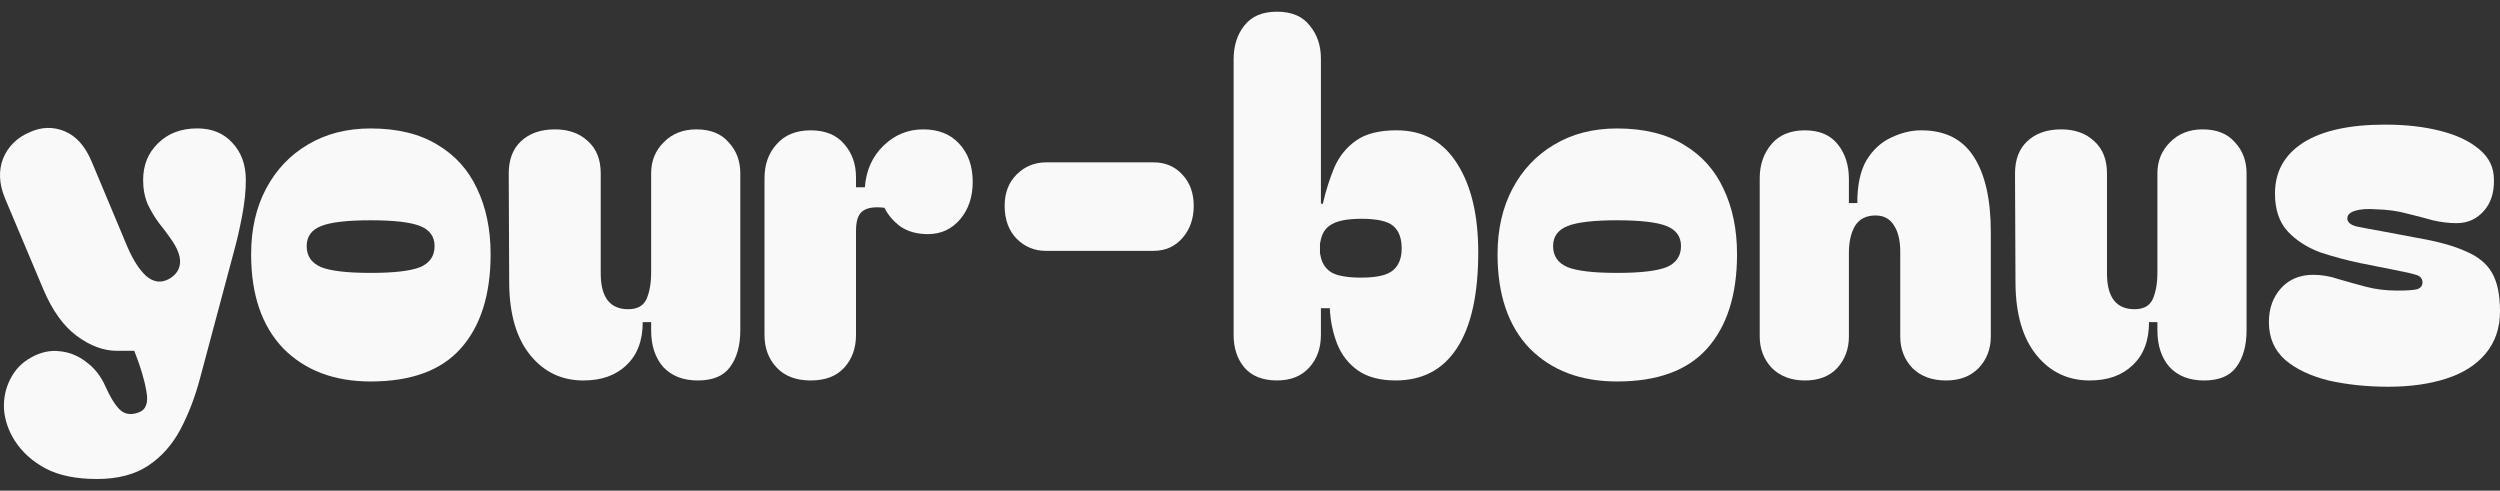
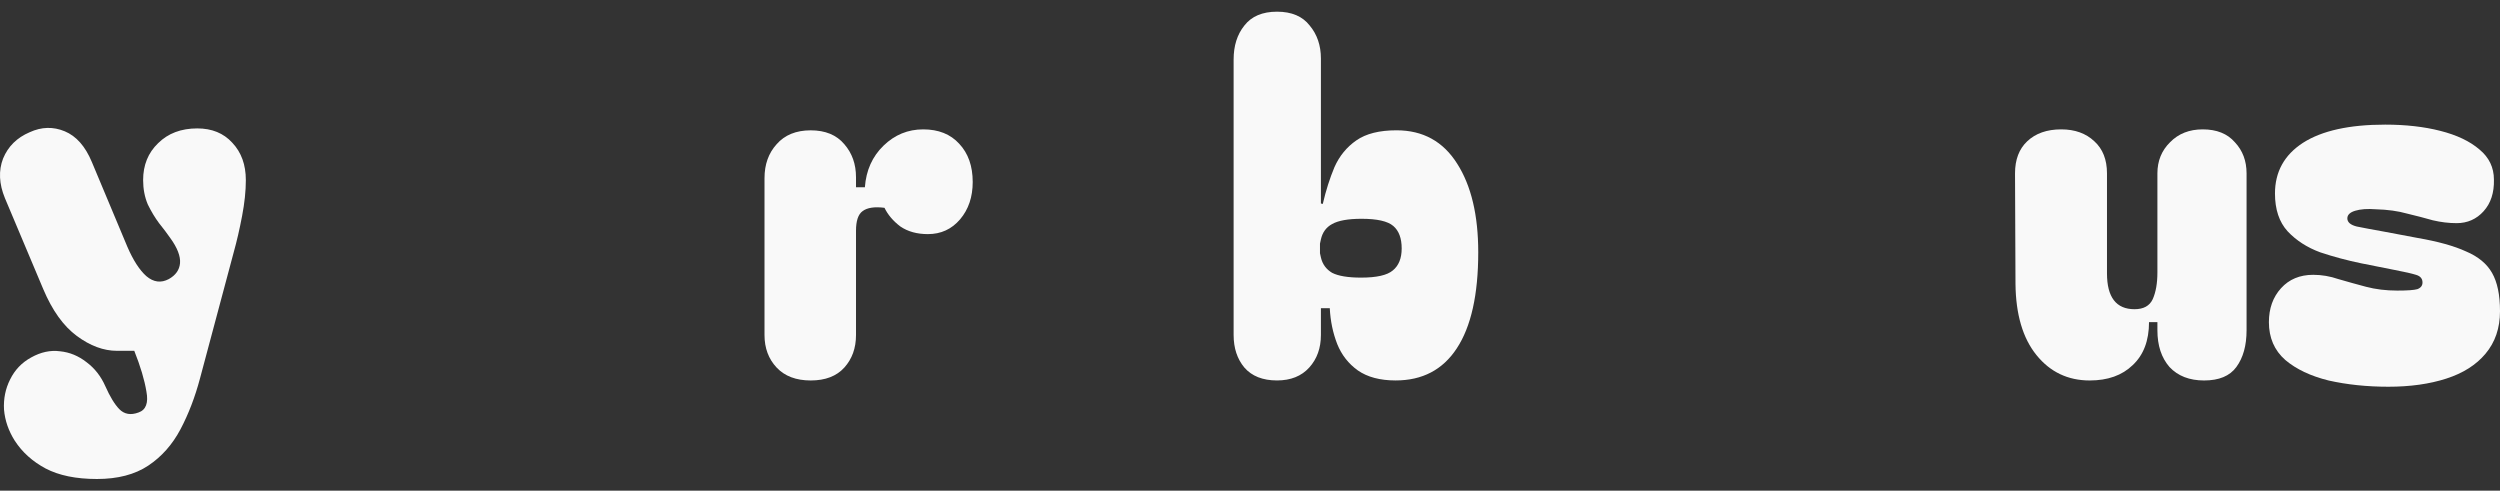
<svg xmlns="http://www.w3.org/2000/svg" width="107" height="21" viewBox="0 0 107 21" fill="none">
  <rect x="0" y="0" width="107" height="21" fill="#333333" stroke="none" />
  <path d="M102.224 16.552C101.305 16.552 100.453 16.463 99.667 16.286C98.894 16.095 98.275 15.801 97.809 15.406C97.343 14.996 97.109 14.457 97.109 13.788C97.109 13.202 97.282 12.717 97.629 12.335C97.975 11.953 98.435 11.762 99.007 11.762C99.367 11.762 99.727 11.823 100.086 11.946C100.459 12.055 100.852 12.164 101.265 12.274C101.678 12.383 102.124 12.437 102.604 12.437C103.03 12.437 103.317 12.417 103.463 12.376C103.61 12.321 103.683 12.226 103.683 12.089C103.683 11.926 103.59 11.816 103.403 11.762C103.23 11.707 102.93 11.639 102.504 11.557L101.066 11.271C100.466 11.148 99.88 10.991 99.307 10.8C98.748 10.595 98.282 10.295 97.909 9.899C97.549 9.503 97.369 8.964 97.369 8.282C97.369 7.354 97.769 6.63 98.568 6.112C99.38 5.593 100.553 5.334 102.085 5.334C102.964 5.334 103.75 5.423 104.442 5.6C105.148 5.778 105.708 6.044 106.121 6.398C106.534 6.74 106.74 7.17 106.74 7.688C106.753 8.248 106.607 8.698 106.3 9.039C105.994 9.38 105.608 9.551 105.142 9.551C104.809 9.551 104.469 9.51 104.123 9.428C103.79 9.333 103.423 9.237 103.024 9.142C102.637 9.032 102.191 8.971 101.685 8.957C101.325 8.93 101.032 8.95 100.806 9.019C100.579 9.087 100.466 9.196 100.466 9.346C100.466 9.51 100.599 9.626 100.866 9.694C101.132 9.749 101.532 9.824 102.065 9.919L103.483 10.186C104.349 10.336 105.035 10.527 105.541 10.759C106.061 10.977 106.434 11.284 106.66 11.68C106.887 12.076 107 12.622 107 13.318C107 14.041 106.793 14.648 106.38 15.139C105.981 15.617 105.421 15.972 104.702 16.204C103.983 16.436 103.157 16.552 102.224 16.552Z" fill="#F9F9F9" />
  <path d="M89.44 16.284C88.508 16.284 87.748 15.923 87.162 15.199C86.576 14.476 86.276 13.459 86.263 12.149L86.243 7.42C86.243 6.834 86.416 6.376 86.763 6.049C87.122 5.708 87.609 5.537 88.221 5.537C88.807 5.537 89.28 5.708 89.64 6.049C89.999 6.376 90.179 6.834 90.179 7.42V11.699C90.179 12.722 90.572 13.234 91.358 13.234C91.745 13.234 92.004 13.091 92.137 12.804C92.271 12.504 92.337 12.122 92.337 11.658V7.42C92.337 6.888 92.517 6.445 92.877 6.09C93.236 5.721 93.703 5.537 94.275 5.537C94.875 5.537 95.334 5.721 95.654 6.09C95.987 6.445 96.153 6.888 96.153 7.42V14.135C96.153 14.79 96.007 15.315 95.714 15.711C95.434 16.093 94.975 16.284 94.335 16.284C93.709 16.284 93.216 16.093 92.857 15.711C92.51 15.315 92.337 14.79 92.337 14.135V13.787H91.978C91.978 14.578 91.745 15.193 91.278 15.629C90.825 16.066 90.213 16.284 89.44 16.284Z" fill="#F9F9F9" />
-   <path d="M77.254 16.284C76.668 16.284 76.195 16.107 75.836 15.752C75.49 15.384 75.316 14.933 75.316 14.401V7.625C75.316 7.052 75.483 6.568 75.816 6.172C76.149 5.776 76.629 5.578 77.254 5.578C77.867 5.578 78.334 5.776 78.653 6.172C78.973 6.568 79.133 7.066 79.133 7.666V8.69H79.492C79.492 7.912 79.626 7.298 79.892 6.847C80.172 6.397 80.525 6.076 80.951 5.885C81.377 5.68 81.803 5.578 82.23 5.578C83.255 5.578 84.008 5.96 84.487 6.724C84.967 7.475 85.207 8.546 85.207 9.938V14.401C85.207 14.933 85.034 15.384 84.687 15.752C84.341 16.107 83.875 16.284 83.289 16.284C82.689 16.284 82.21 16.107 81.85 15.752C81.504 15.384 81.331 14.933 81.331 14.401V10.778C81.331 10.286 81.237 9.904 81.051 9.631C80.878 9.358 80.618 9.222 80.272 9.222C79.872 9.222 79.579 9.372 79.392 9.672C79.219 9.973 79.133 10.355 79.133 10.819V14.401C79.133 14.933 78.966 15.384 78.633 15.752C78.3 16.107 77.841 16.284 77.254 16.284Z" fill="#F9F9F9" />
-   <path d="M69.21 16.327C67.651 16.327 66.406 15.856 65.473 14.915C64.554 13.959 64.095 12.615 64.095 10.882C64.095 9.817 64.308 8.883 64.734 8.077C65.16 7.272 65.753 6.644 66.512 6.194C67.285 5.73 68.184 5.498 69.21 5.498C70.355 5.498 71.308 5.73 72.067 6.194C72.826 6.644 73.392 7.272 73.765 8.077C74.152 8.883 74.345 9.817 74.345 10.882C74.345 12.615 73.918 13.959 73.066 14.915C72.227 15.856 70.941 16.327 69.21 16.327ZM66.472 10.534C66.472 10.957 66.679 11.257 67.092 11.435C67.505 11.598 68.211 11.68 69.21 11.68C70.209 11.68 70.915 11.598 71.328 11.435C71.741 11.257 71.947 10.957 71.947 10.534C71.947 10.124 71.741 9.838 71.328 9.674C70.915 9.51 70.209 9.428 69.21 9.428C68.211 9.428 67.505 9.51 67.092 9.674C66.679 9.838 66.472 10.124 66.472 10.534Z" fill="#F9F9F9" />
  <path d="M59.732 16.283C59.066 16.283 58.527 16.14 58.114 15.853C57.714 15.566 57.421 15.191 57.234 14.727C57.048 14.25 56.941 13.738 56.915 13.192H56.535V14.338C56.535 14.898 56.369 15.362 56.036 15.73C55.703 16.099 55.243 16.283 54.657 16.283C54.044 16.283 53.578 16.099 53.258 15.73C52.952 15.362 52.799 14.898 52.799 14.338V2.547C52.799 1.96 52.952 1.476 53.258 1.094C53.565 0.698 54.031 0.5 54.657 0.5C55.283 0.5 55.749 0.698 56.056 1.094C56.375 1.476 56.535 1.947 56.535 2.506V8.709L56.615 8.729C56.748 8.156 56.915 7.631 57.115 7.153C57.328 6.675 57.641 6.293 58.054 6.007C58.467 5.72 59.039 5.577 59.772 5.577C60.904 5.577 61.77 6.054 62.37 7.01C62.969 7.951 63.269 9.214 63.269 10.797C63.269 12.612 62.962 13.983 62.349 14.912C61.75 15.826 60.878 16.283 59.732 16.283ZM56.495 10.633C56.495 10.701 56.495 10.77 56.495 10.838C56.509 10.892 56.522 10.954 56.535 11.022C56.602 11.309 56.762 11.527 57.015 11.677C57.281 11.813 57.694 11.882 58.254 11.882C58.919 11.882 59.372 11.779 59.612 11.575C59.865 11.37 59.992 11.056 59.992 10.633C59.992 10.196 59.872 9.876 59.632 9.671C59.392 9.466 58.94 9.364 58.273 9.364C57.701 9.364 57.281 9.439 57.015 9.589C56.762 9.726 56.602 9.944 56.535 10.244C56.522 10.299 56.509 10.36 56.495 10.428C56.495 10.483 56.495 10.551 56.495 10.633Z" fill="#F9F9F9" />
-   <path d="M44.757 10.736C44.278 10.736 43.865 10.566 43.519 10.225C43.172 9.87 42.999 9.399 42.999 8.812C42.999 8.253 43.172 7.802 43.519 7.461C43.865 7.12 44.284 6.949 44.777 6.949H49.373C49.879 6.949 50.292 7.127 50.612 7.481C50.931 7.823 51.091 8.266 51.091 8.812C51.091 9.358 50.931 9.815 50.612 10.184C50.292 10.552 49.879 10.736 49.373 10.736H44.757Z" fill="#F9F9F9" />
  <path d="M34.699 16.284C34.073 16.284 33.587 16.1 33.24 15.732C32.894 15.363 32.721 14.899 32.721 14.34V7.625C32.721 7.038 32.894 6.554 33.24 6.172C33.587 5.776 34.073 5.578 34.699 5.578C35.325 5.578 35.804 5.776 36.137 6.172C36.47 6.554 36.637 7.025 36.637 7.584V8.014H37.017C37.07 7.291 37.336 6.697 37.816 6.233C38.295 5.769 38.861 5.537 39.514 5.537C40.167 5.537 40.68 5.742 41.053 6.151C41.439 6.561 41.632 7.107 41.632 7.789C41.632 8.43 41.452 8.963 41.093 9.386C40.733 9.809 40.273 10.02 39.714 10.02C39.248 10.02 38.855 9.911 38.535 9.693C38.229 9.461 38.002 9.195 37.856 8.894C37.429 8.84 37.116 8.887 36.917 9.038C36.73 9.174 36.637 9.454 36.637 9.877V14.34C36.637 14.899 36.47 15.363 36.137 15.732C35.804 16.1 35.325 16.284 34.699 16.284Z" fill="#F9F9F9" />
-   <path d="M24.971 16.284C24.039 16.284 23.28 15.923 22.694 15.199C22.107 14.476 21.808 13.459 21.794 12.149L21.774 7.42C21.774 6.834 21.948 6.376 22.294 6.049C22.654 5.708 23.14 5.537 23.753 5.537C24.339 5.537 24.811 5.708 25.171 6.049C25.531 6.376 25.711 6.834 25.711 7.42V11.699C25.711 12.722 26.104 13.234 26.889 13.234C27.276 13.234 27.535 13.091 27.669 12.804C27.802 12.504 27.869 12.122 27.869 11.658V7.42C27.869 6.888 28.048 6.445 28.408 6.09C28.768 5.721 29.234 5.537 29.807 5.537C30.406 5.537 30.866 5.721 31.185 6.09C31.518 6.445 31.685 6.888 31.685 7.42V14.135C31.685 14.79 31.538 15.315 31.245 15.711C30.965 16.093 30.506 16.284 29.866 16.284C29.241 16.284 28.748 16.093 28.388 15.711C28.042 15.315 27.869 14.79 27.869 14.135V13.787H27.509C27.509 14.578 27.276 15.193 26.809 15.629C26.357 16.066 25.744 16.284 24.971 16.284Z" fill="#F9F9F9" />
-   <path d="M15.863 16.327C14.305 16.327 13.059 15.856 12.127 14.915C11.208 13.959 10.748 12.615 10.748 10.882C10.748 9.817 10.961 8.883 11.387 8.077C11.814 7.272 12.406 6.644 13.166 6.194C13.938 5.73 14.837 5.498 15.863 5.498C17.009 5.498 17.961 5.73 18.72 6.194C19.48 6.644 20.046 7.272 20.419 8.077C20.805 8.883 20.998 9.817 20.998 10.882C20.998 12.615 20.572 13.959 19.719 14.915C18.88 15.856 17.595 16.327 15.863 16.327ZM13.126 10.534C13.126 10.957 13.332 11.257 13.745 11.435C14.158 11.598 14.864 11.68 15.863 11.68C16.862 11.68 17.568 11.598 17.981 11.435C18.394 11.257 18.6 10.957 18.6 10.534C18.6 10.124 18.394 9.838 17.981 9.674C17.568 9.51 16.862 9.428 15.863 9.428C14.864 9.428 14.158 9.51 13.745 9.674C13.332 9.838 13.126 10.124 13.126 10.534Z" fill="#F9F9F9" />
  <path d="M4.148 20.501C3.256 20.501 2.523 20.351 1.95 20.05C1.391 19.75 0.951 19.355 0.632 18.863C0.365 18.44 0.212 17.997 0.172 17.533C0.146 17.069 0.232 16.639 0.432 16.243C0.632 15.834 0.931 15.52 1.331 15.301C1.744 15.069 2.157 14.98 2.57 15.035C2.983 15.076 3.362 15.233 3.709 15.506C4.055 15.765 4.321 16.106 4.508 16.529C4.708 16.98 4.908 17.307 5.107 17.512C5.321 17.73 5.594 17.778 5.927 17.655C6.246 17.546 6.359 17.246 6.266 16.755C6.186 16.263 6.013 15.683 5.747 15.015H5.007C4.435 15.015 3.862 14.803 3.289 14.38C2.716 13.957 2.237 13.288 1.851 12.374L0.212 8.484C-0.041 7.87 -0.068 7.304 0.132 6.785C0.345 6.267 0.725 5.891 1.271 5.659C1.777 5.427 2.277 5.414 2.77 5.619C3.263 5.823 3.649 6.26 3.929 6.929L5.447 10.552C5.7 11.139 5.973 11.562 6.266 11.821C6.573 12.081 6.892 12.121 7.225 11.944C7.518 11.78 7.678 11.555 7.705 11.268C7.731 10.968 7.592 10.607 7.285 10.184C7.152 9.992 6.992 9.781 6.806 9.549C6.633 9.317 6.473 9.051 6.326 8.751C6.193 8.437 6.126 8.089 6.126 7.707C6.126 7.065 6.34 6.54 6.766 6.13C7.192 5.707 7.751 5.496 8.444 5.496C9.07 5.496 9.57 5.7 9.943 6.11C10.329 6.519 10.522 7.051 10.522 7.707C10.522 8.171 10.469 8.682 10.362 9.242C10.256 9.801 10.136 10.32 10.003 10.798L8.564 16.181C8.351 16.987 8.071 17.717 7.725 18.372C7.379 19.027 6.919 19.546 6.346 19.928C5.773 20.31 5.041 20.501 4.148 20.501Z" fill="#F9F9F9" />
</svg>